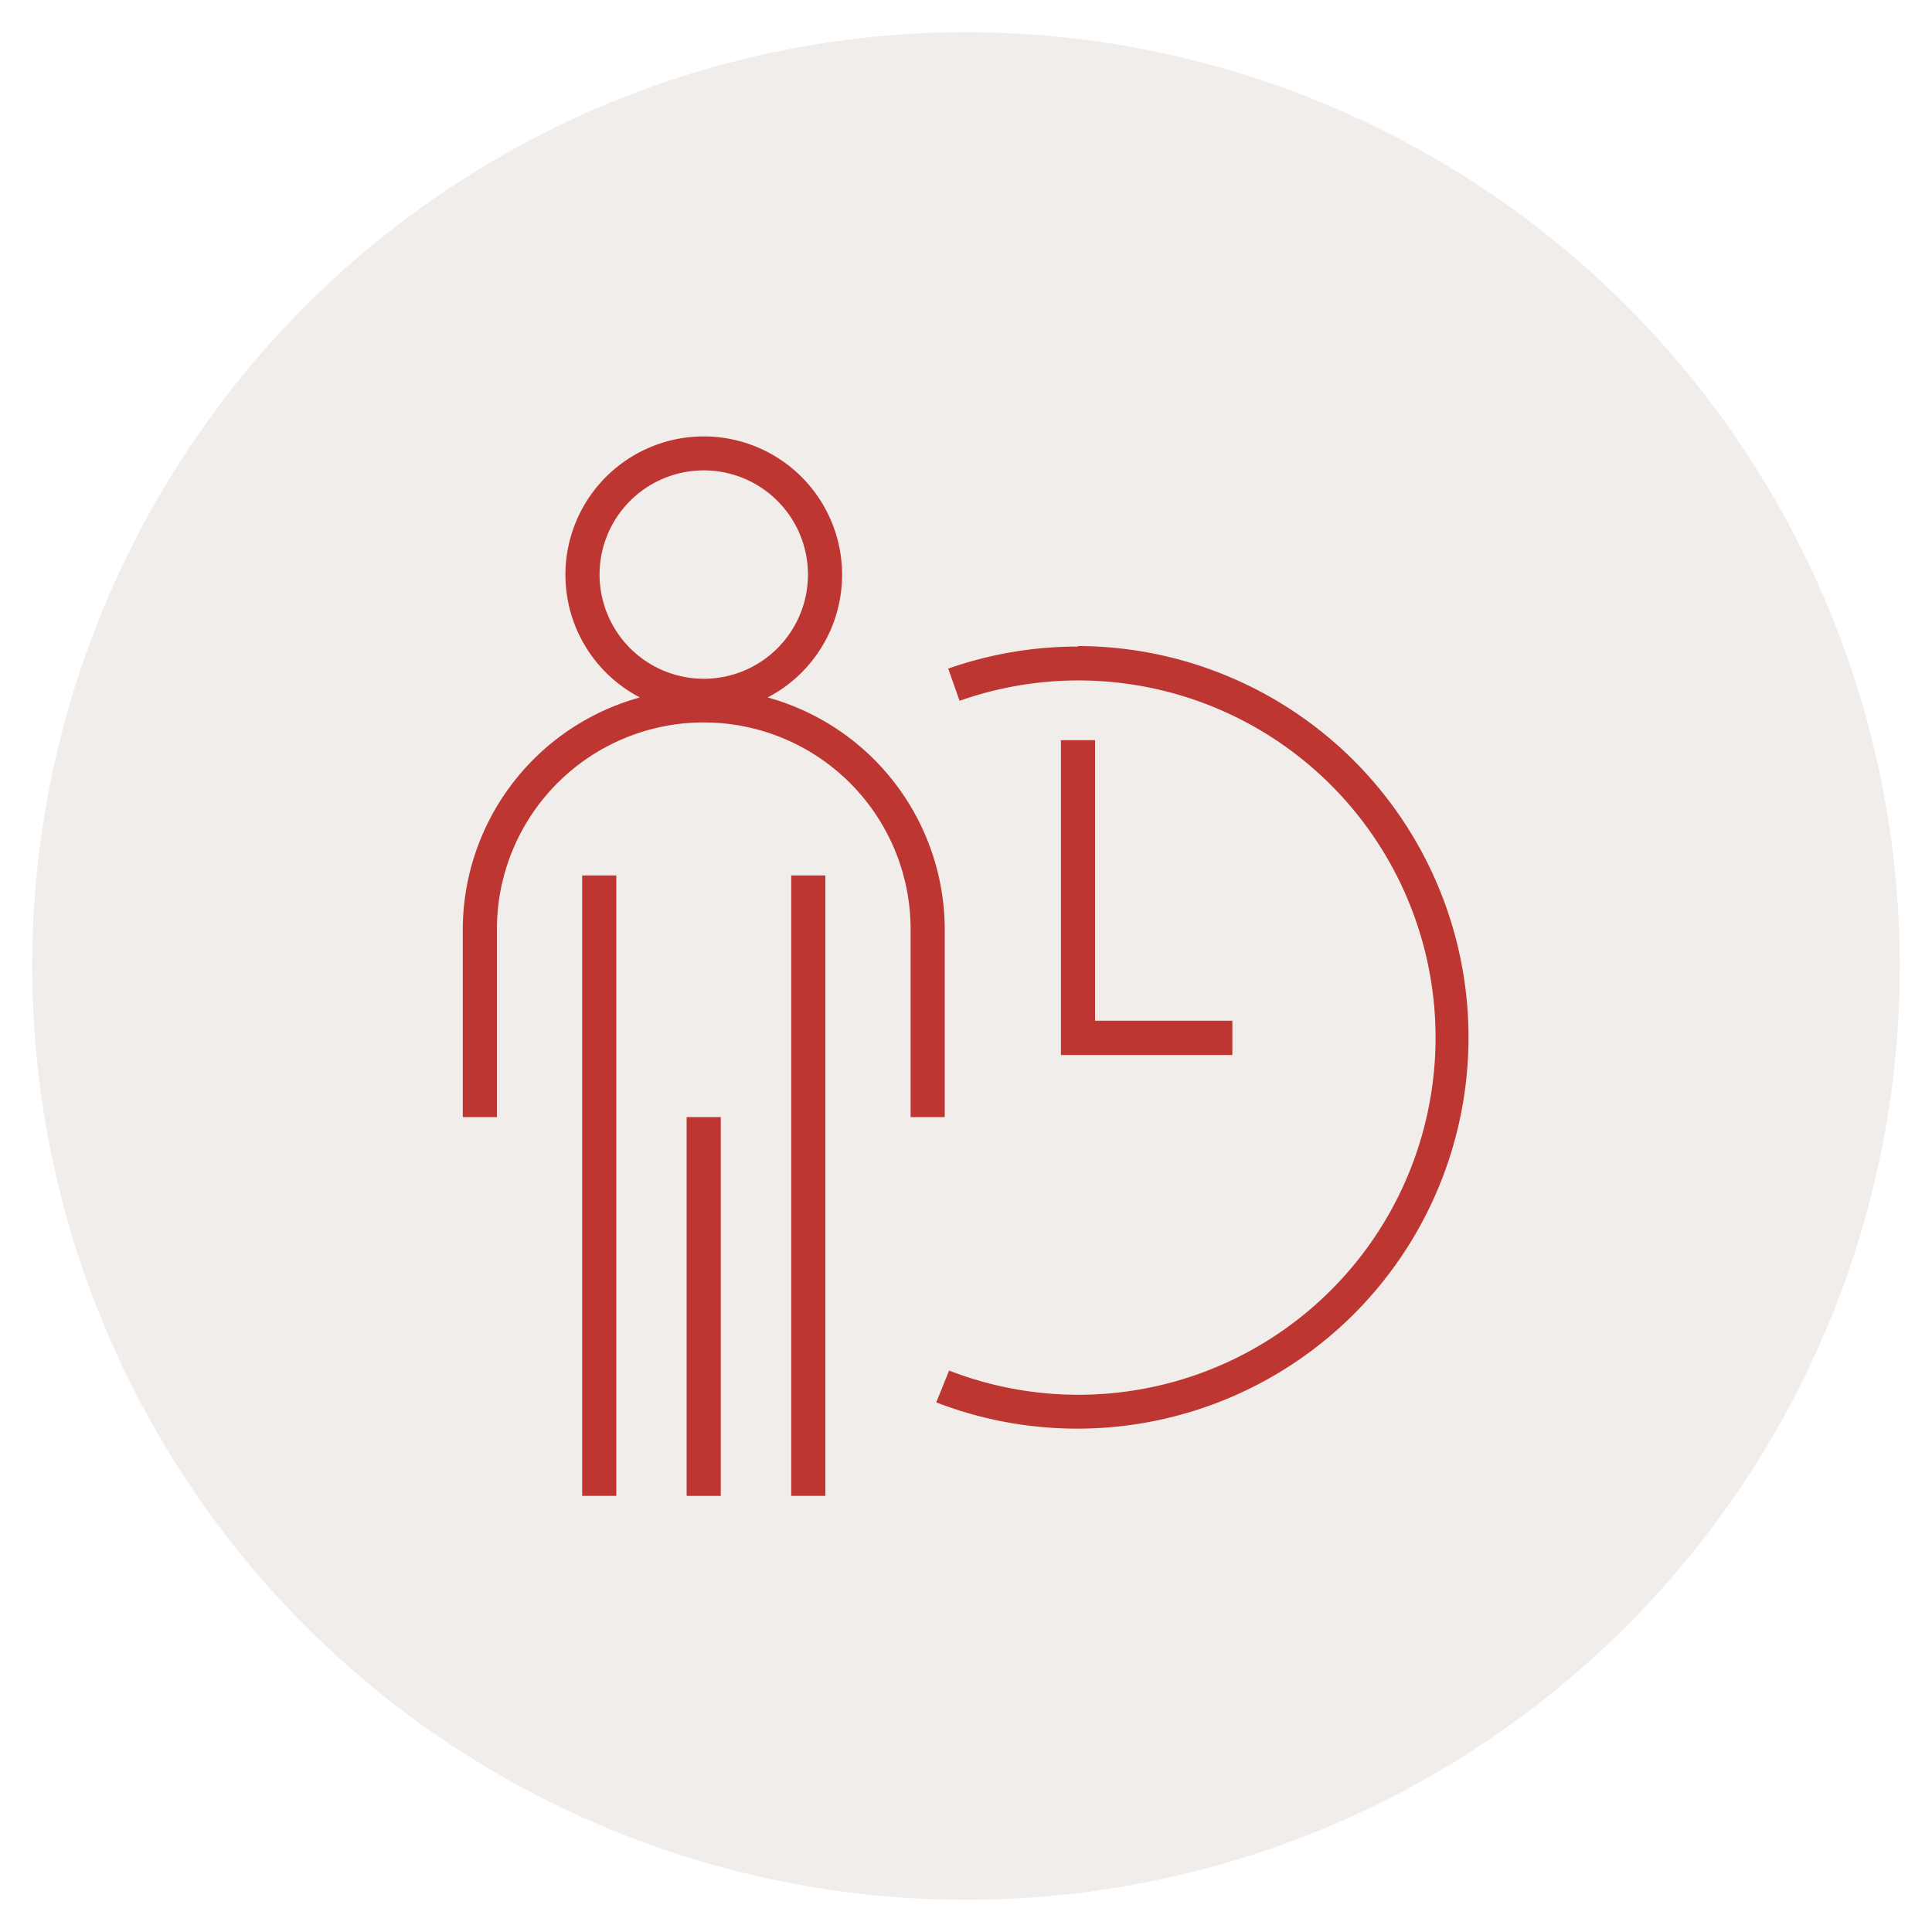
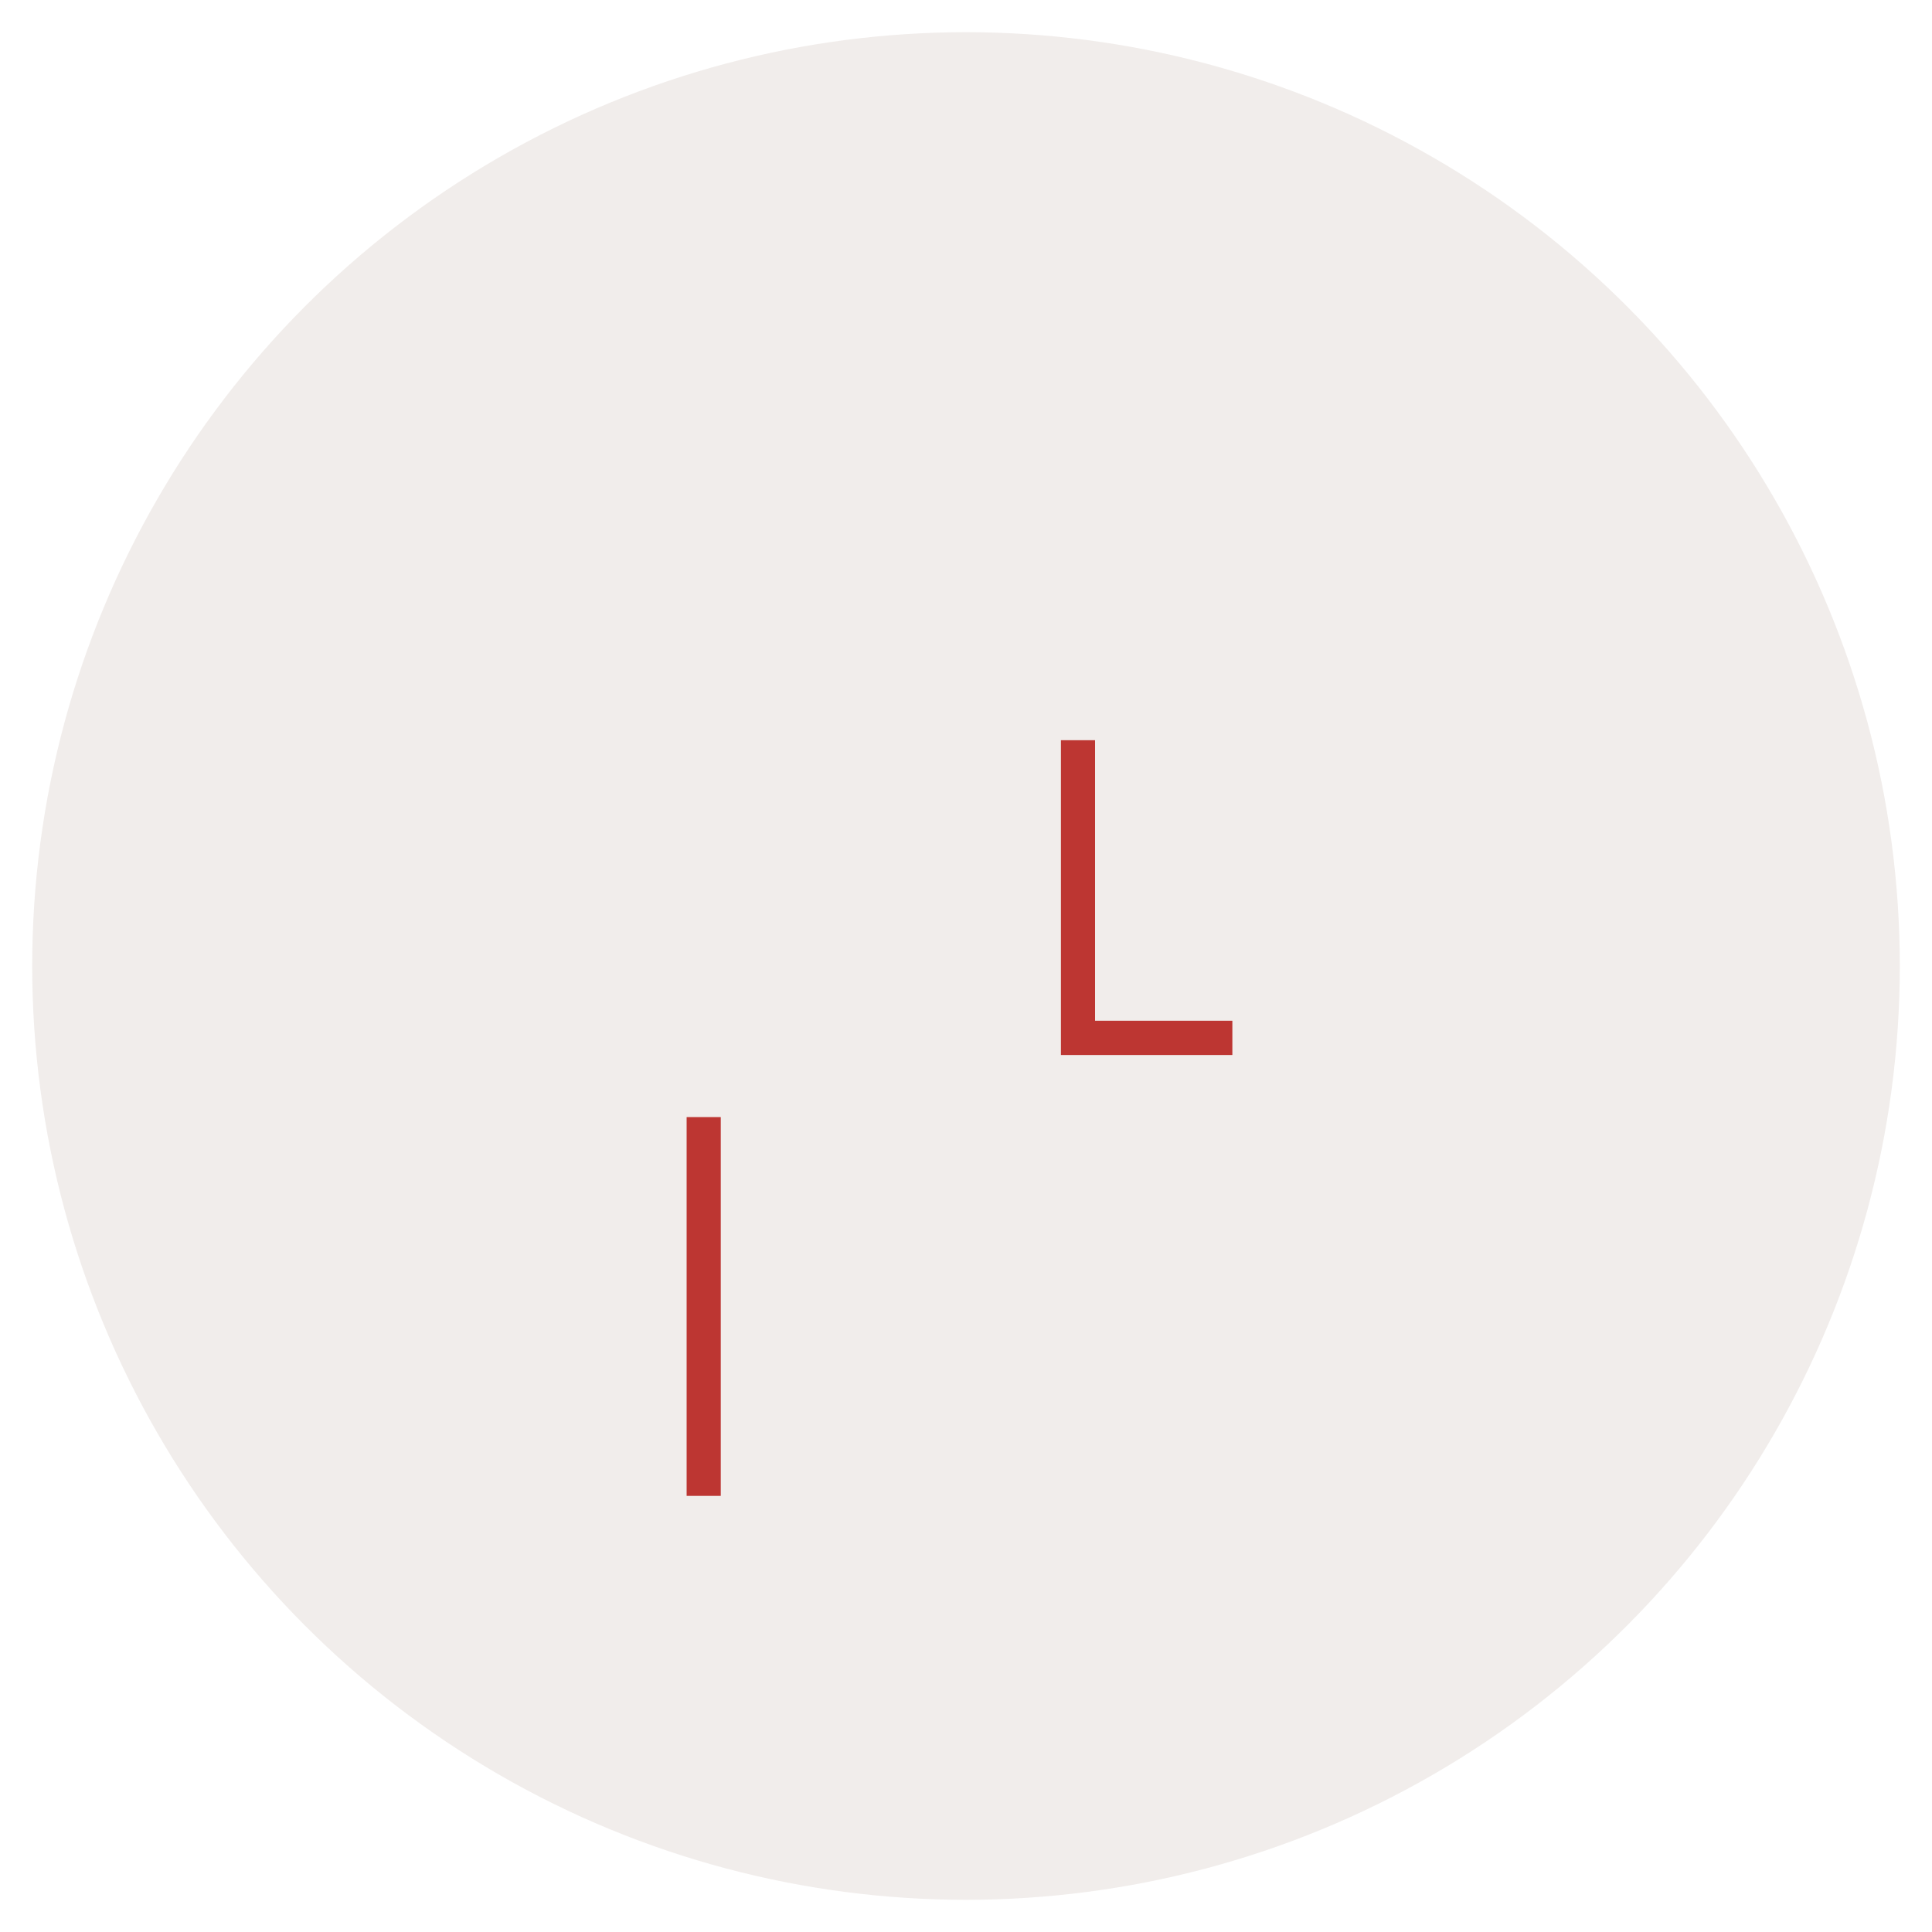
<svg xmlns="http://www.w3.org/2000/svg" id="Layer_1" data-name="Layer 1" viewBox="0 0 150 150">
  <defs>
    <style>.cls-1{fill:#774a39;opacity:0.1;}.cls-2{fill:#bd3632;}</style>
  </defs>
  <title>cambios-rrhh-CN</title>
  <circle class="cls-1" cx="75" cy="75" r="72.5" />
-   <path class="cls-2" d="M73.35,86.73V72.15a18.73,18.73,0,0,0-13.75-18,10.74,10.74,0,1,0-9.92,0,18.73,18.73,0,0,0-13.75,18V86.73h2.65V72.15a16.06,16.06,0,0,1,32.12,0V86.73ZM46.55,44.61a8.09,8.09,0,1,1,8.09,8.09A8.1,8.1,0,0,1,46.55,44.61Z" />
-   <rect class="cls-2" x="45.2" y="67.97" width="2.65" height="48.17" />
-   <rect class="cls-2" x="61.43" y="67.97" width="2.65" height="48.17" />
  <rect class="cls-2" x="53.31" y="86.73" width="2.65" height="29.41" />
-   <path class="cls-2" d="M83.69,50.2a30.3,30.3,0,0,0-10.07,1.71l.88,2.5a27.73,27.73,0,1,1-.81,52l-1,2.47a30.38,30.38,0,1,0,11-58.72Z" />
  <polygon class="cls-2" points="82.37 57.47 82.37 81.91 95.68 81.91 95.68 79.25 85.02 79.25 85.02 57.47 82.37 57.47" />
</svg>